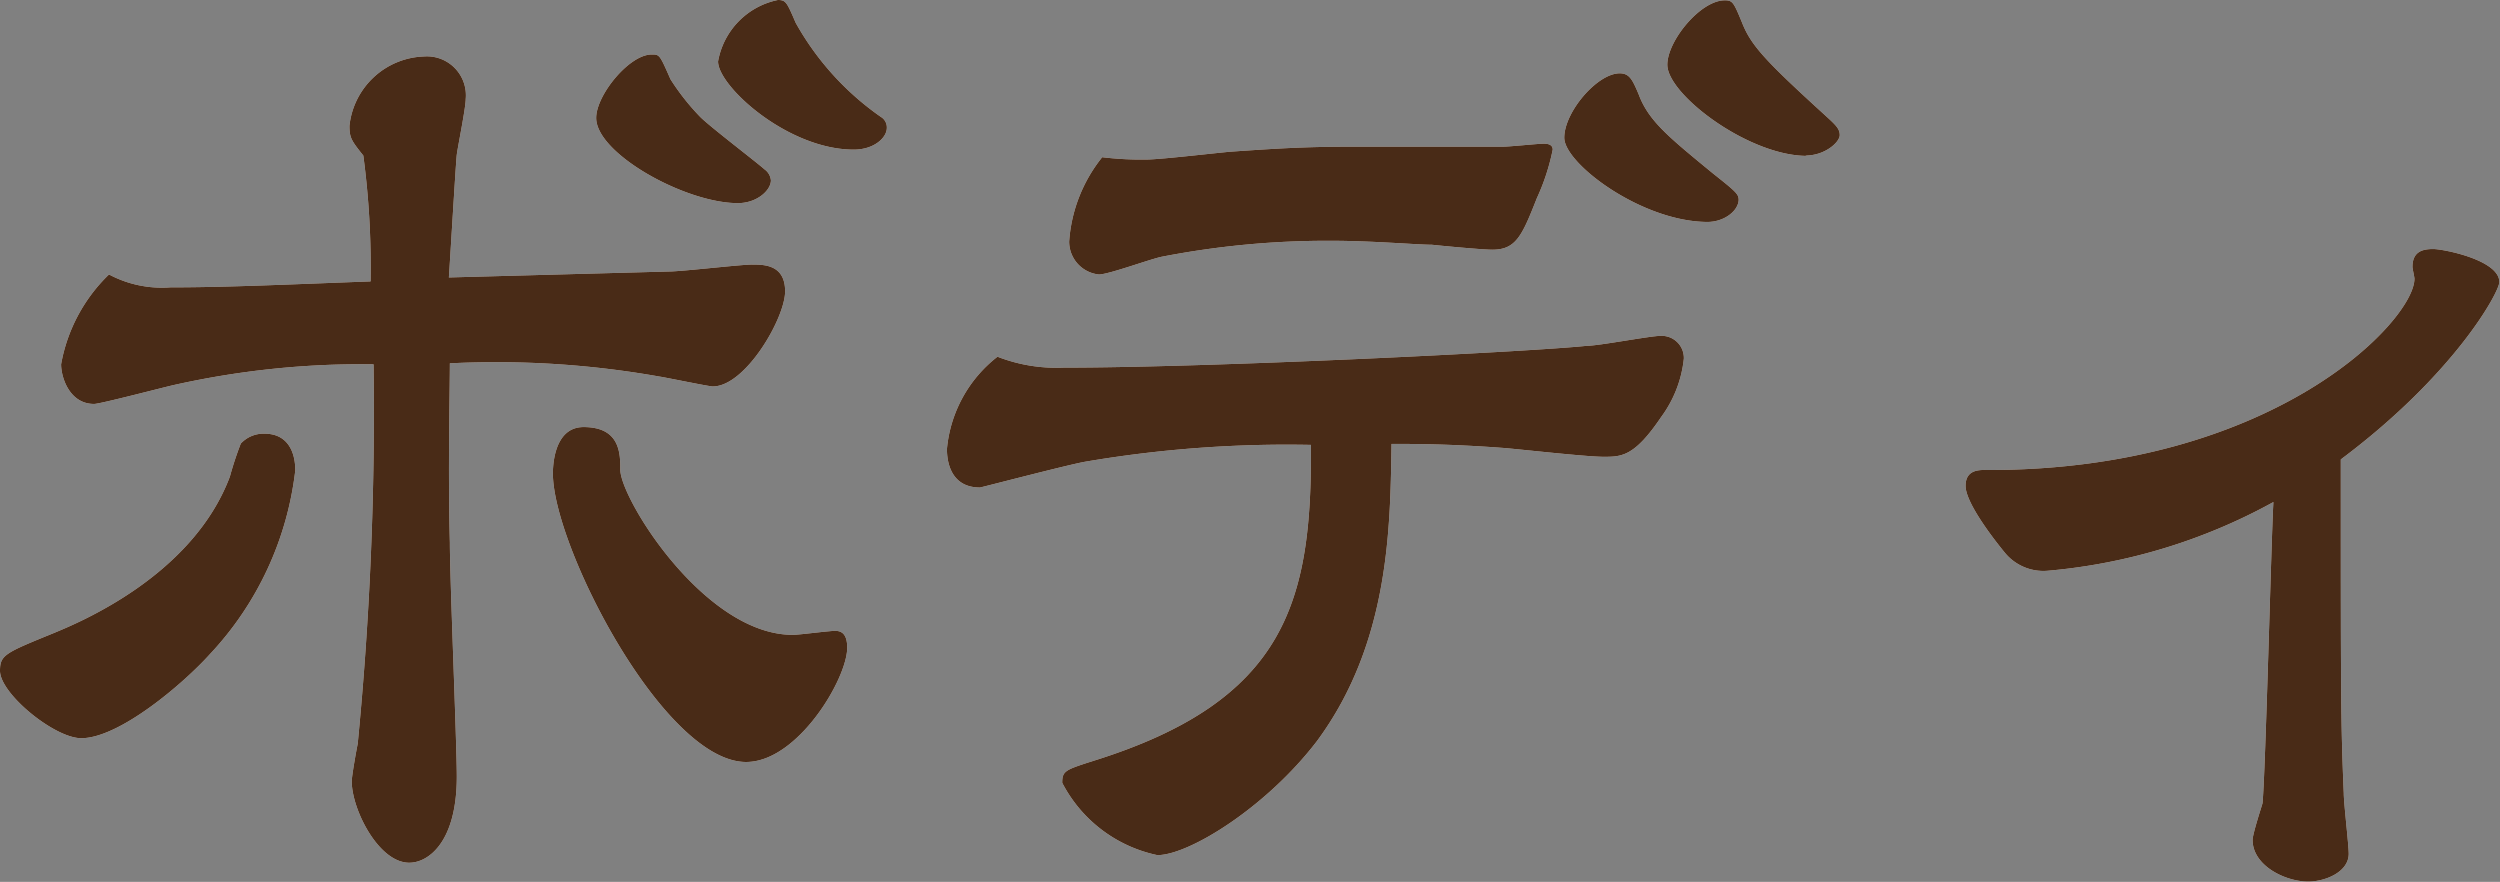
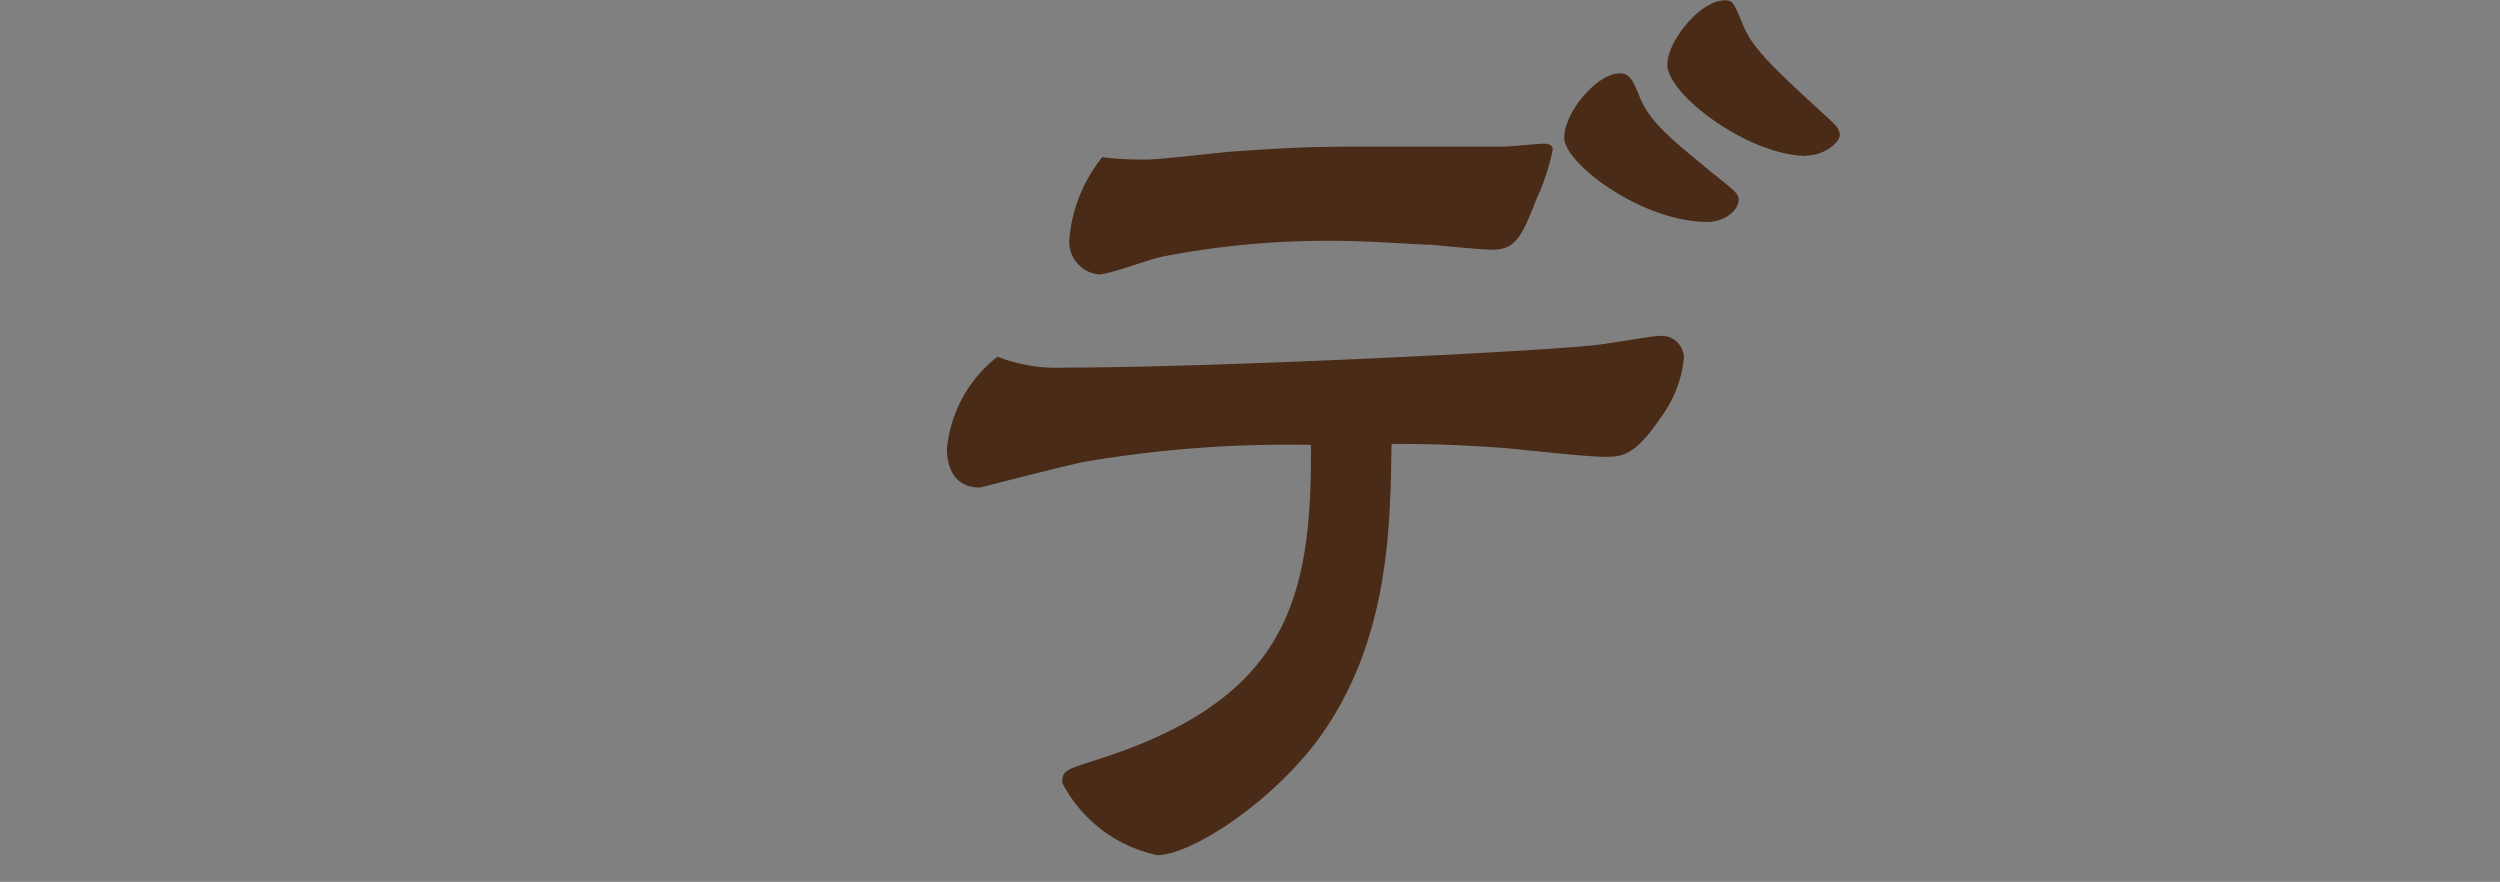
<svg xmlns="http://www.w3.org/2000/svg" viewBox="0 0 75.69 26.7">
  <rect x="0" y="0" width="75.69" height="26.7" fill="#808080" stroke="none" />
  <defs>
    <style>.cls-1{opacity:0.9;}.cls-2{fill:#fff;}.cls-3{fill:#42210b;}</style>
  </defs>
  <title>Asset 9</title>
  <g id="Layer_2" data-name="Layer 2">
    <g id="レイヤー_3" data-name="レイヤー 3">
      <g class="cls-1">
-         <path class="cls-2" d="M6.36,19.8c-.84.93-2.76,2.55-3.9,2.55C1.65,22.35,0,21,0,20.31c0-.48.15-.54,1.62-1.14.72-.3,4.2-1.71,5.34-4.74a10.31,10.31,0,0,1,.33-1,.94.94,0,0,1,.72-.3c.69,0,.93.54.93,1.11A9.77,9.77,0,0,1,6.36,19.8ZM20.25,8.22c.39,0,2.16-.21,2.52-.21s1,0,1,.81-1.2,2.88-2.19,2.88c-.12,0-1.41-.27-1.62-.3A28.27,28.27,0,0,0,13.62,11c0,.87-.06,3.21,0,5.43,0,1.11.21,6.09.21,7.08,0,2-.87,2.61-1.44,2.61-.93,0-1.74-1.62-1.74-2.46,0-.18.15-1,.18-1.14a103.5,103.5,0,0,0,.48-11.49,26,26,0,0,0-6.06.63c-.27.06-2.22.57-2.4.57-.75,0-1-.81-1-1.2A5,5,0,0,1,3.3,8.31a3.41,3.41,0,0,0,1.86.39c1.74,0,3.6-.09,6.06-.18A25.6,25.6,0,0,0,11,4.71c-.36-.45-.42-.54-.42-.9a2.35,2.35,0,0,1,2.25-2.1A1.18,1.18,0,0,1,14.1,3c0,.27-.24,1.44-.27,1.68S13.62,8,13.59,8.4Zm2.34,14.85c-2.49,0-5.85-6.54-5.85-8.73,0-.15,0-1.41.93-1.41,1.11,0,1.11.81,1.11,1.29,0,.87,2.55,5,5.22,5,.21,0,1.08-.12,1.29-.12s.36.12.36.51C25.65,20.55,24.15,23.07,22.59,23.07Zm.75-17.61c0,.3-.42.69-1,.69-1.59,0-4.29-1.5-4.29-2.58,0-.69,1-1.92,1.68-1.92.24,0,.24,0,.57.75a7.15,7.15,0,0,0,.9,1.14c.3.3,1.68,1.35,1.95,1.59A.46.46,0,0,1,23.34,5.46Zm3.33-1.92a.37.37,0,0,1,.18.33c0,.3-.39.66-1,.66-2,0-4.11-1.92-4.11-2.67A2.31,2.31,0,0,1,23.55,0c.24,0,.27.06.54.69A8.54,8.54,0,0,0,26.67,3.54Z" />
-         <path class="cls-2" d="M39.87,22.44c-1.53,2-3.87,3.45-4.83,3.45a4.22,4.22,0,0,1-2.88-2.19c0-.36.09-.39.93-.66,5.88-1.83,6.63-4.86,6.6-9.57a36.35,36.35,0,0,0-6.84.51c-.51.09-3.15.78-3.18.78-1,0-1-1-1-1.17a4,4,0,0,1,1.53-2.79,4.91,4.91,0,0,0,2,.33c4.47,0,14.16-.48,15.84-.66.36,0,1.92-.3,2.22-.3a.67.67,0,0,1,.72.69,3.61,3.61,0,0,1-.69,1.77c-.81,1.2-1.2,1.2-1.74,1.2s-2.64-.24-3.06-.27c-1.62-.12-2.7-.12-3.36-.12C42.09,15.9,42.09,19.44,39.87,22.44ZM34.71,4.83c.42,0,2.19-.21,2.58-.24,1.32-.09,2.16-.15,3.72-.15.78,0,3.93,0,4.5,0,.21,0,1.05-.09,1.23-.09s.27.06.27.18A6.63,6.63,0,0,1,46.53,6c-.45,1.14-.63,1.56-1.35,1.56-.3,0-1.56-.12-1.83-.15-.45,0-1.8-.12-3.06-.12a26.24,26.24,0,0,0-5.1.48c-.33.06-1.62.54-1.92.54a1,1,0,0,1-.9-1,4.58,4.58,0,0,1,1-2.55A9.81,9.81,0,0,0,34.71,4.83Zm17,1.89c-2,0-4.35-1.77-4.35-2.55s1-1.95,1.68-1.95c.3,0,.39.21.57.63.3.81.9,1.29,2.25,2.4.72.57.78.63.78.81C52.62,6.39,52.2,6.72,51.69,6.72Zm3-2c-1.77,0-4.23-1.86-4.23-2.76,0-.72,1-1.95,1.74-1.95.24,0,.27.06.54.72s.72,1.14,2.43,2.7c.36.33.51.45.51.66S55.26,4.71,54.66,4.71Z" />
-         <path class="cls-2" d="M62,17.28a1.51,1.51,0,0,1-1.32-.57c-.27-.33-1.17-1.47-1.17-2s.48-.48.69-.48c8.64,0,12.9-4.53,12.9-5.79,0-.06-.06-.3-.06-.36,0-.48.33-.54.63-.54s2,.33,2,1c0,.3-1.35,2.79-4.8,5.37,0,7.17,0,8,.09,10.11,0,.3.15,1.56.15,1.83,0,.54-.69.84-1.23.84-.69,0-1.68-.48-1.68-1.26,0-.18.27-1,.3-1.11.09-.9.27-8.16.33-9.12A17.26,17.26,0,0,1,62,17.28Z" />
-         <path class="cls-3" d="M6.36,19.8c-.84.93-2.76,2.55-3.9,2.55C1.65,22.35,0,21,0,20.31c0-.48.15-.54,1.62-1.14.72-.3,4.2-1.71,5.34-4.74a10.31,10.31,0,0,1,.33-1,.94.94,0,0,1,.72-.3c.69,0,.93.54.93,1.11A9.77,9.77,0,0,1,6.36,19.8ZM20.25,8.22c.39,0,2.16-.21,2.52-.21s1,0,1,.81-1.2,2.88-2.19,2.88c-.12,0-1.41-.27-1.62-.3A28.27,28.27,0,0,0,13.62,11c0,.87-.06,3.21,0,5.43,0,1.11.21,6.09.21,7.08,0,2-.87,2.61-1.44,2.61-.93,0-1.74-1.62-1.74-2.46,0-.18.15-1,.18-1.14a103.5,103.5,0,0,0,.48-11.49,26,26,0,0,0-6.06.63c-.27.06-2.22.57-2.4.57-.75,0-1-.81-1-1.2A5,5,0,0,1,3.3,8.31a3.41,3.41,0,0,0,1.86.39c1.74,0,3.6-.09,6.06-.18A25.6,25.6,0,0,0,11,4.71c-.36-.45-.42-.54-.42-.9a2.35,2.35,0,0,1,2.25-2.1A1.18,1.18,0,0,1,14.1,3c0,.27-.24,1.44-.27,1.68S13.62,8,13.59,8.4Zm2.34,14.85c-2.49,0-5.85-6.54-5.85-8.73,0-.15,0-1.41.93-1.41,1.11,0,1.11.81,1.11,1.29,0,.87,2.55,5,5.22,5,.21,0,1.08-.12,1.29-.12s.36.12.36.51C25.65,20.55,24.15,23.07,22.59,23.07Zm.75-17.61c0,.3-.42.69-1,.69-1.59,0-4.29-1.5-4.29-2.58,0-.69,1-1.92,1.68-1.92.24,0,.24,0,.57.75a7.15,7.15,0,0,0,.9,1.14c.3.3,1.68,1.35,1.95,1.59A.46.46,0,0,1,23.34,5.46Zm3.33-1.92a.37.37,0,0,1,.18.33c0,.3-.39.66-1,.66-2,0-4.11-1.92-4.11-2.67A2.31,2.31,0,0,1,23.55,0c.24,0,.27.06.54.69A8.54,8.54,0,0,0,26.67,3.54Z" />
        <path class="cls-3" d="M39.87,22.44c-1.53,2-3.87,3.45-4.83,3.45a4.22,4.22,0,0,1-2.88-2.19c0-.36.09-.39.93-.66,5.88-1.83,6.63-4.86,6.6-9.57a36.35,36.35,0,0,0-6.84.51c-.51.09-3.15.78-3.18.78-1,0-1-1-1-1.17a4,4,0,0,1,1.53-2.79,4.91,4.91,0,0,0,2,.33c4.47,0,14.16-.48,15.84-.66.36,0,1.92-.3,2.22-.3a.67.67,0,0,1,.72.69,3.61,3.61,0,0,1-.69,1.77c-.81,1.2-1.2,1.2-1.74,1.2s-2.64-.24-3.06-.27c-1.62-.12-2.7-.12-3.36-.12C42.09,15.9,42.09,19.44,39.87,22.44ZM34.71,4.83c.42,0,2.19-.21,2.58-.24,1.32-.09,2.16-.15,3.72-.15.78,0,3.93,0,4.5,0,.21,0,1.05-.09,1.23-.09s.27.06.27.18A6.63,6.63,0,0,1,46.53,6c-.45,1.14-.63,1.56-1.35,1.56-.3,0-1.56-.12-1.83-.15-.45,0-1.8-.12-3.06-.12a26.24,26.24,0,0,0-5.1.48c-.33.06-1.62.54-1.92.54a1,1,0,0,1-.9-1,4.58,4.58,0,0,1,1-2.55A9.81,9.81,0,0,0,34.71,4.83Zm17,1.89c-2,0-4.35-1.77-4.35-2.55s1-1.95,1.68-1.95c.3,0,.39.21.57.63.3.81.9,1.29,2.25,2.4.72.57.78.63.78.81C52.62,6.39,52.2,6.72,51.69,6.72Zm3-2c-1.77,0-4.23-1.86-4.23-2.76,0-.72,1-1.95,1.74-1.95.24,0,.27.06.54.72s.72,1.14,2.43,2.7c.36.33.51.45.51.66S55.26,4.71,54.66,4.71Z" />
-         <path class="cls-3" d="M62,17.28a1.51,1.51,0,0,1-1.32-.57c-.27-.33-1.17-1.47-1.17-2s.48-.48.69-.48c8.64,0,12.9-4.53,12.9-5.79,0-.06-.06-.3-.06-.36,0-.48.33-.54.63-.54s2,.33,2,1c0,.3-1.35,2.79-4.8,5.37,0,7.17,0,8,.09,10.11,0,.3.15,1.56.15,1.83,0,.54-.69.84-1.23.84-.69,0-1.68-.48-1.68-1.26,0-.18.27-1,.3-1.11.09-.9.27-8.16.33-9.12A17.26,17.26,0,0,1,62,17.28Z" />
      </g>
    </g>
  </g>
</svg>